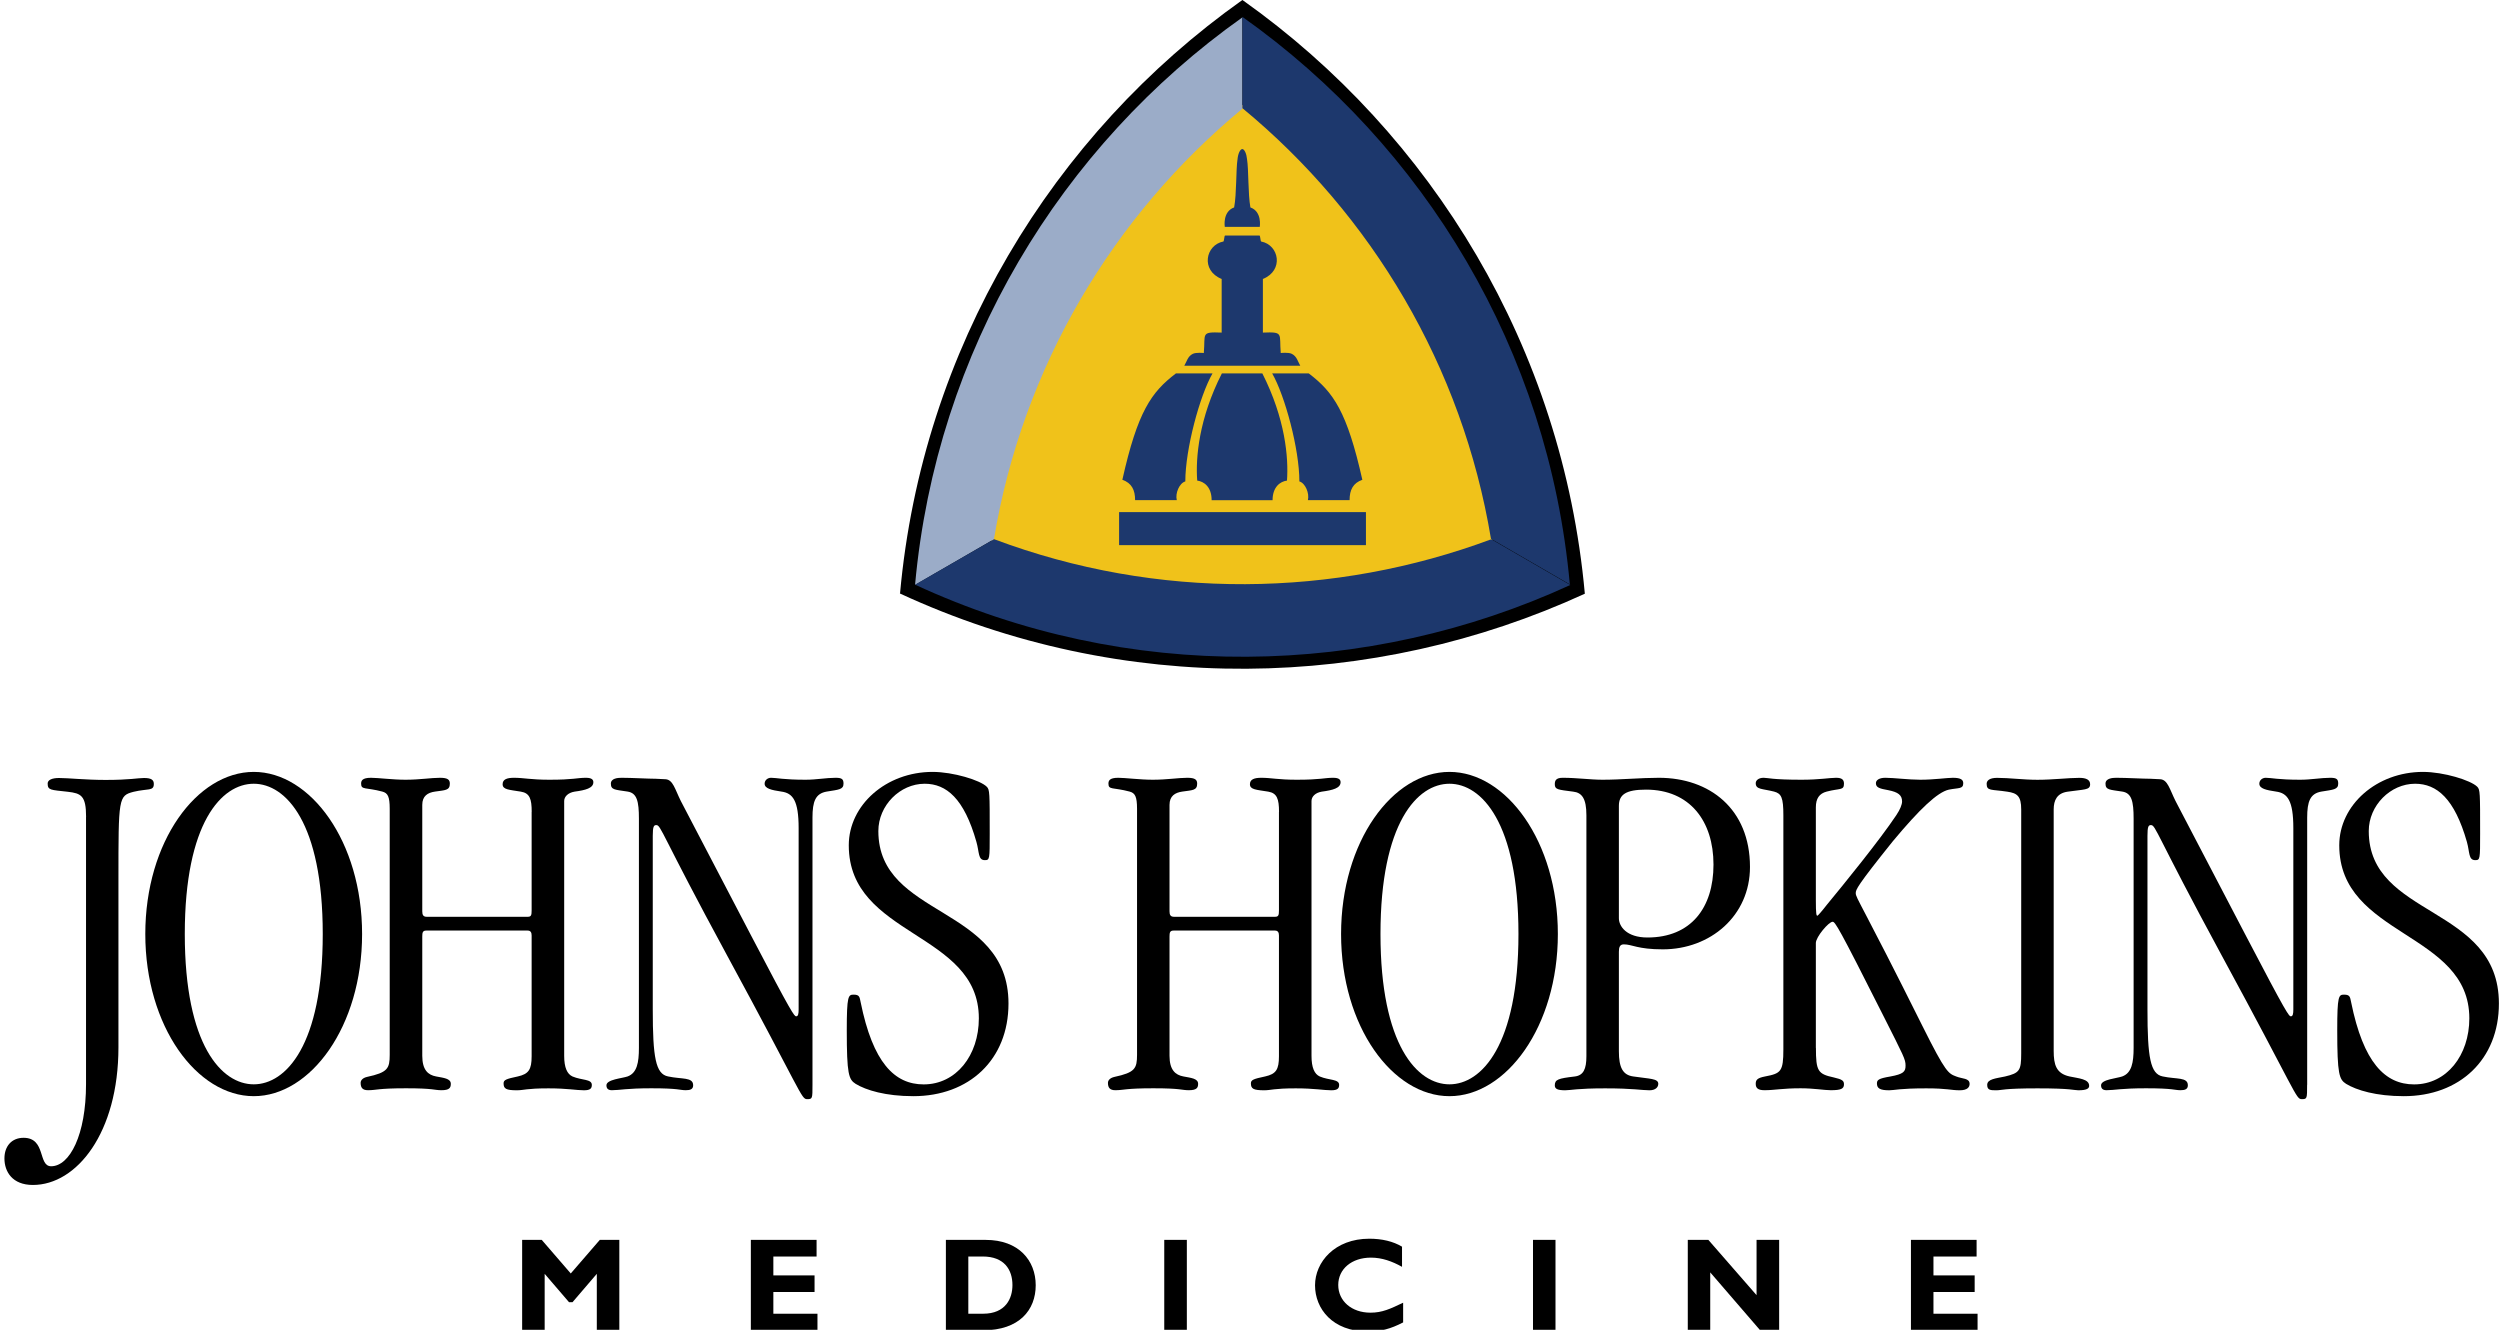
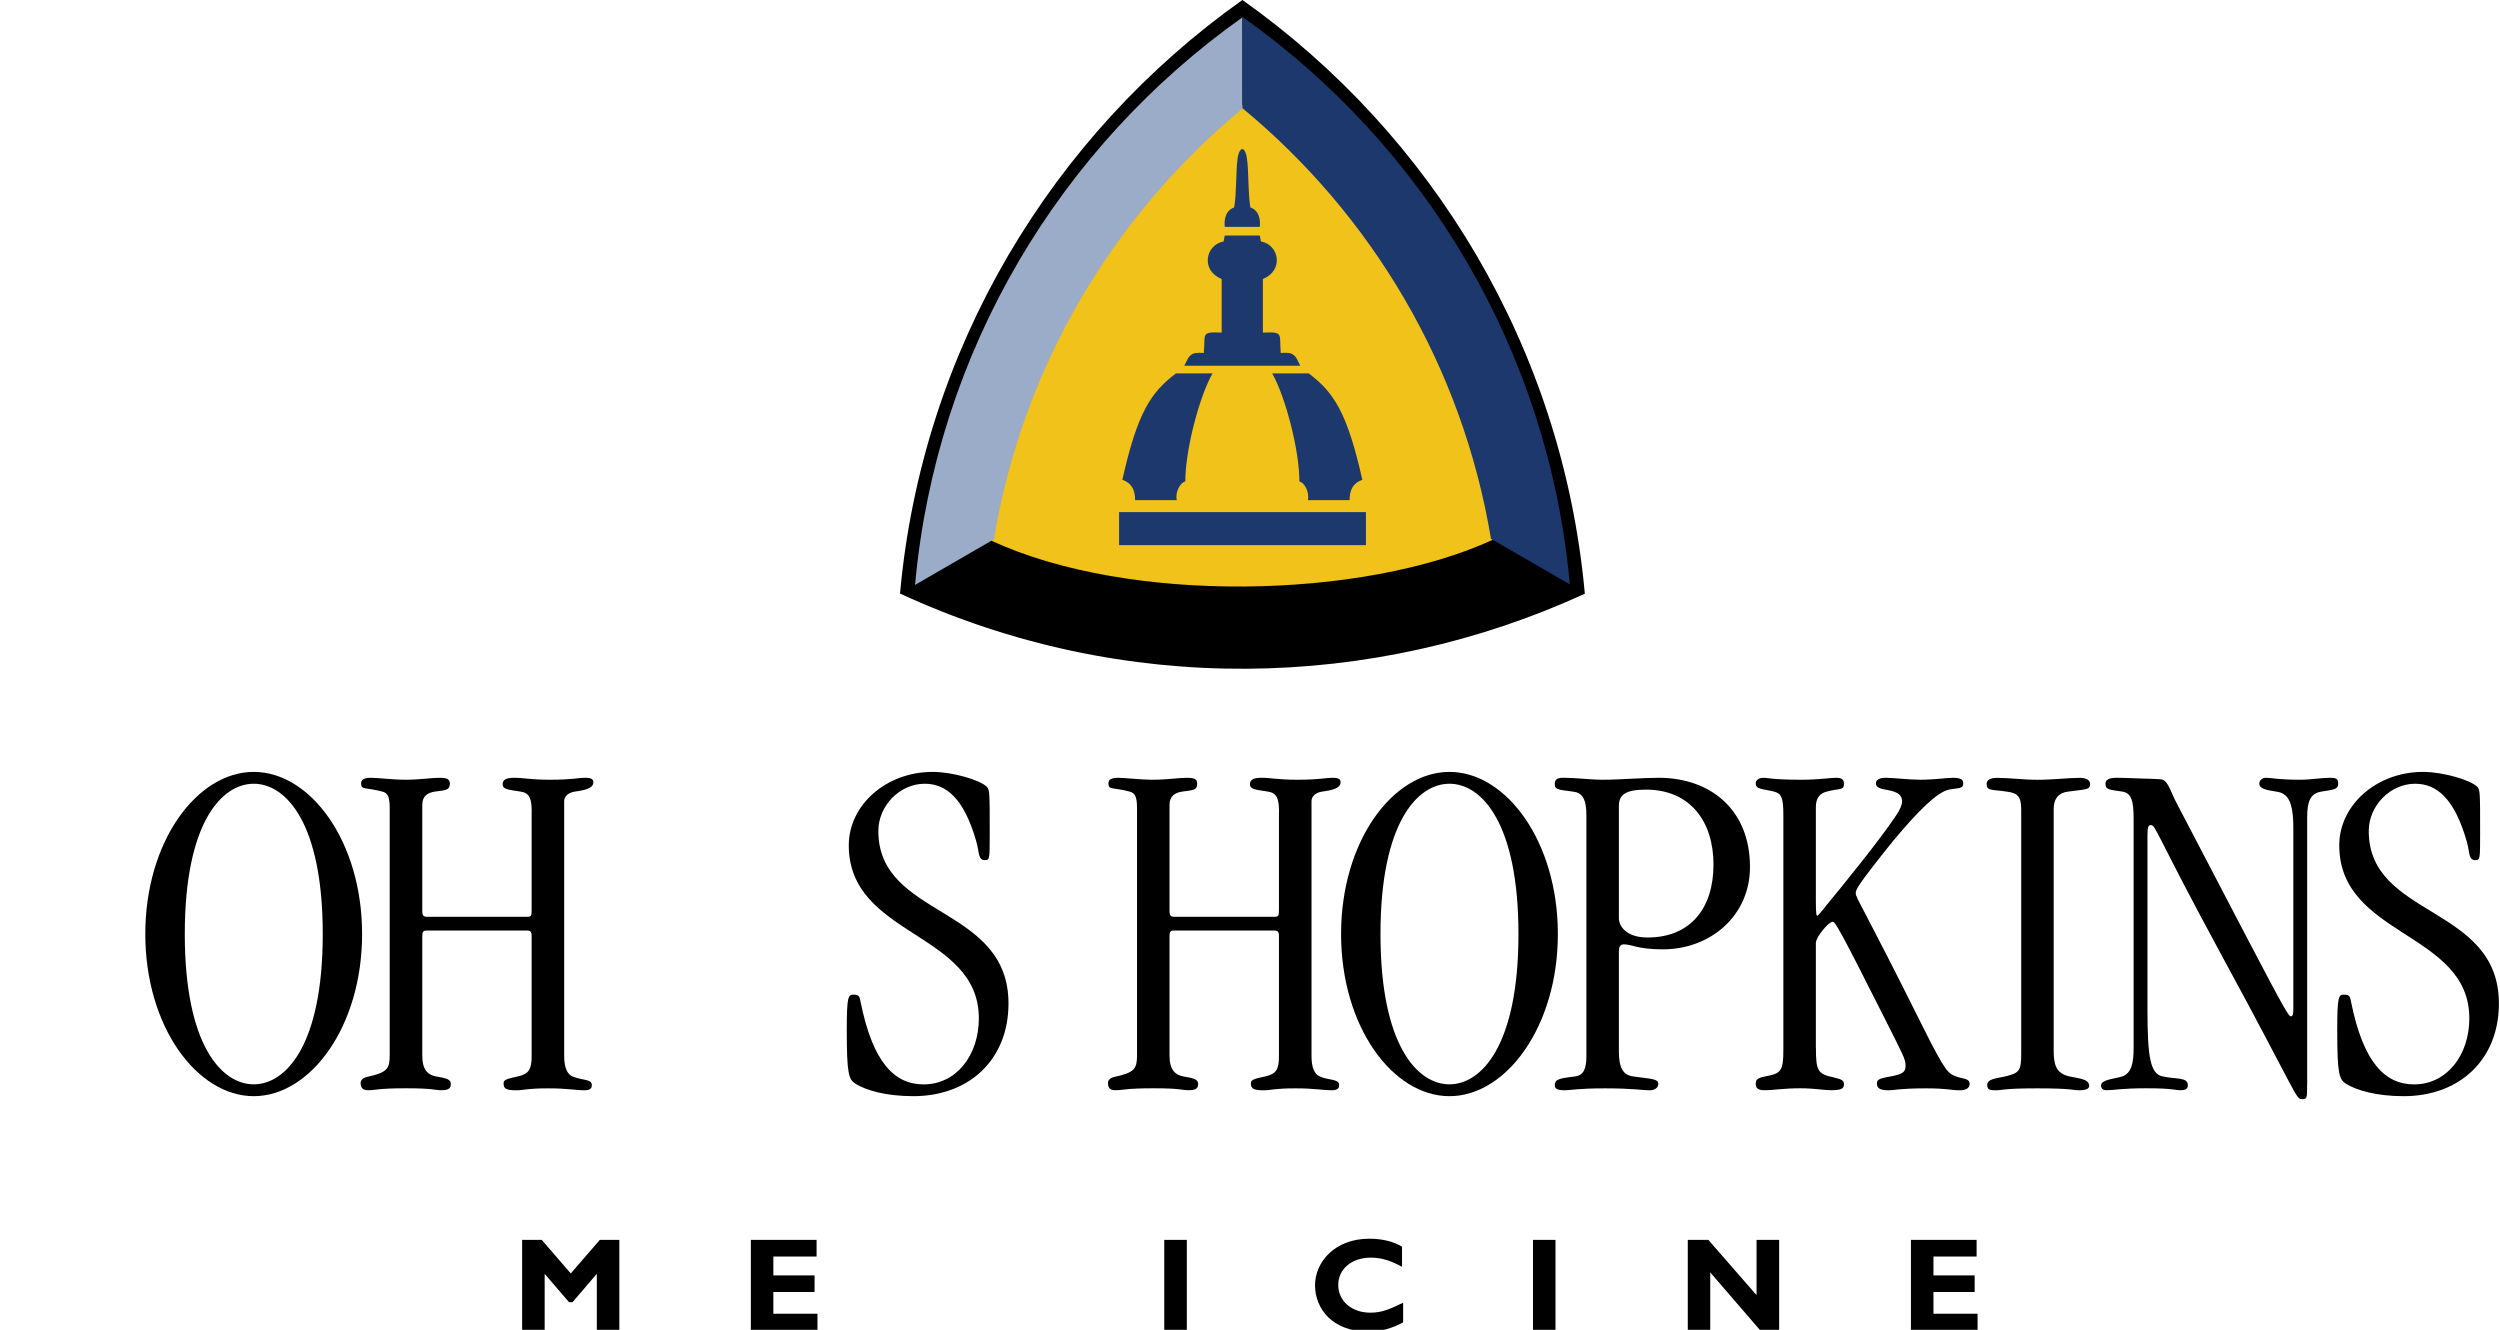
<svg xmlns="http://www.w3.org/2000/svg" width="188" zoomAndPan="magnify" viewBox="0 0 141 75" height="100" preserveAspectRatio="xMidYMid meet" version="1.0">
  <defs>
    <clipPath id="cfc5b5da20">
-       <path d="M 0.188 43 L 9 43 L 9 67 L 0.188 67 Z M 0.188 43 " clip-rule="nonzero" />
-     </clipPath>
+       </clipPath>
  </defs>
  <path fill="#000000" d="M 33.824 69.93 L 34.93 69.93 L 34.93 75.027 L 33.66 75.027 L 33.66 71.844 L 32.289 73.445 L 32.094 73.445 L 30.719 71.844 L 30.719 75.027 L 29.449 75.027 L 29.449 69.93 L 30.555 69.93 L 32.191 71.824 L 33.828 69.93 Z M 33.824 69.93 " fill-opacity="1" fill-rule="nonzero" />
  <path fill="#000000" d="M 46.105 75.027 L 42.348 75.027 L 42.348 69.93 L 46.055 69.93 L 46.055 70.867 L 43.617 70.867 L 43.617 71.934 L 45.941 71.934 L 45.941 72.867 L 43.617 72.867 L 43.617 74.094 L 46.105 74.094 Z M 46.105 75.027 " fill-opacity="1" fill-rule="nonzero" />
-   <path fill="#000000" d="M 55.594 69.93 C 57.457 69.93 58.414 71.094 58.414 72.488 C 58.414 73.883 57.488 75.027 55.453 75.027 L 53.348 75.027 L 53.348 69.93 Z M 54.617 74.094 L 55.445 74.094 C 56.723 74.094 57.102 73.227 57.102 72.48 C 57.102 71.605 56.633 70.867 55.43 70.867 L 54.613 70.867 L 54.613 74.094 Z M 54.617 74.094 " fill-opacity="1" fill-rule="nonzero" />
  <path fill="#000000" d="M 65.664 69.93 L 66.938 69.93 L 66.938 75.027 L 65.664 75.027 Z M 65.664 69.93 " fill-opacity="1" fill-rule="nonzero" />
  <path fill="#000000" d="M 79.133 74.586 C 78.422 74.953 77.887 75.094 77.133 75.094 C 75.152 75.094 74.168 73.809 74.168 72.492 C 74.168 71.18 75.281 69.863 77.23 69.863 C 77.941 69.863 78.574 70.012 79.074 70.312 L 79.074 71.449 C 78.516 71.137 77.945 70.93 77.32 70.93 C 76.238 70.93 75.477 71.57 75.477 72.473 C 75.477 73.375 76.23 74.035 77.293 74.035 C 77.957 74.035 78.402 73.824 79.137 73.473 L 79.137 74.586 Z M 79.133 74.586 " fill-opacity="1" fill-rule="nonzero" />
  <path fill="#000000" d="M 86.461 69.93 L 87.73 69.93 L 87.73 75.027 L 86.461 75.027 Z M 86.461 69.93 " fill-opacity="1" fill-rule="nonzero" />
  <path fill="#000000" d="M 100.344 75.027 L 99.273 75.027 L 96.457 71.762 L 96.457 75.027 L 95.191 75.027 L 95.191 69.93 L 96.352 69.93 L 99.07 73.047 L 99.07 69.93 L 100.344 69.93 Z M 100.344 75.027 " fill-opacity="1" fill-rule="nonzero" />
  <path fill="#000000" d="M 111.535 75.027 L 107.777 75.027 L 107.777 69.93 L 111.48 69.93 L 111.48 70.867 L 109.047 70.867 L 109.047 71.934 L 111.371 71.934 L 111.371 72.867 L 109.047 72.867 L 109.047 74.094 L 111.535 74.094 Z M 111.535 75.027 " fill-opacity="1" fill-rule="nonzero" />
  <g clip-path="url(#cfc5b5da20)">
    <path fill="#000000" d="M 4.855 46.07 C 4.855 44.879 4.578 44.742 3.824 44.656 C 2.855 44.547 2.688 44.574 2.688 44.188 C 2.688 43.988 2.938 43.879 3.328 43.879 C 3.852 43.879 4.824 43.988 5.961 43.988 C 7.316 43.988 7.789 43.879 8.121 43.879 C 8.539 43.879 8.676 43.988 8.676 44.215 C 8.676 44.629 8.344 44.465 7.539 44.656 C 6.68 44.879 6.68 44.988 6.68 49.617 L 6.68 59.07 C 6.68 63.895 4.324 66.832 1.855 66.832 C 0.695 66.832 0.25 66.082 0.25 65.336 C 0.25 64.641 0.664 64.172 1.328 64.172 C 2.605 64.172 2.133 65.777 2.883 65.777 C 3.934 65.777 4.852 64.004 4.852 61.148 L 4.852 46.07 Z M 4.855 46.07 " fill-opacity="1" fill-rule="nonzero" />
  </g>
  <path fill="#000000" d="M 14.312 43.535 C 17.504 43.535 20.422 47.453 20.422 52.68 C 20.422 57.906 17.504 61.824 14.312 61.824 C 11.117 61.824 8.195 57.906 8.195 52.68 C 8.195 47.453 11.113 43.535 14.312 43.535 Z M 14.312 61.156 C 16.117 61.156 18.203 58.961 18.203 52.68 C 18.203 46.398 16.117 44.203 14.312 44.203 C 12.504 44.203 10.422 46.398 10.422 52.68 C 10.422 58.961 12.504 61.156 14.312 61.156 Z M 14.312 61.156 " fill-opacity="1" fill-rule="nonzero" />
  <path fill="#000000" d="M 29.988 45.789 C 29.988 45.062 29.879 44.73 29.375 44.648 C 28.711 44.539 28.348 44.539 28.348 44.23 C 28.348 43.953 28.598 43.867 28.988 43.867 C 29.543 43.867 29.934 43.977 30.988 43.977 C 32.352 43.977 32.547 43.867 33.047 43.867 C 33.379 43.867 33.465 43.977 33.465 44.117 C 33.465 44.453 33.02 44.566 32.406 44.648 C 32.047 44.707 31.82 44.926 31.82 45.176 L 31.82 59.551 C 31.82 60.215 31.988 60.578 32.293 60.715 C 32.824 60.938 33.379 60.852 33.379 61.188 C 33.379 61.383 33.297 61.492 32.934 61.492 C 32.516 61.492 31.992 61.383 30.934 61.383 C 29.68 61.383 29.543 61.492 29.152 61.492 C 28.543 61.492 28.402 61.406 28.402 61.102 C 28.402 60.906 28.543 60.852 29.207 60.711 C 29.816 60.574 29.984 60.324 29.984 59.574 L 29.984 52.762 C 29.984 52.598 29.93 52.484 29.762 52.484 L 24.039 52.484 C 23.844 52.484 23.816 52.594 23.816 52.816 L 23.816 59.547 C 23.816 60.352 24.148 60.629 24.594 60.711 C 25.008 60.793 25.426 60.82 25.426 61.129 C 25.426 61.352 25.344 61.488 24.898 61.488 C 24.48 61.488 24.48 61.379 22.898 61.379 C 21.312 61.379 21.227 61.488 20.758 61.488 C 20.453 61.488 20.34 61.352 20.34 61.074 C 20.34 60.934 20.449 60.797 20.699 60.738 C 21.867 60.488 21.98 60.266 21.98 59.488 L 21.98 45.617 C 21.98 44.922 21.871 44.727 21.562 44.645 C 20.621 44.395 20.367 44.562 20.367 44.199 C 20.367 44.035 20.426 43.867 20.926 43.867 C 21.312 43.867 22.148 43.977 22.871 43.977 C 23.676 43.977 24.316 43.867 24.816 43.867 C 25.258 43.867 25.371 43.977 25.371 44.199 C 25.371 44.59 25.094 44.562 24.539 44.645 C 24.121 44.703 23.816 44.895 23.816 45.395 L 23.816 51.398 C 23.816 51.598 23.871 51.707 24.066 51.707 L 29.762 51.707 C 29.957 51.707 29.984 51.621 29.984 51.344 L 29.984 45.785 Z M 29.988 45.789 " fill-opacity="1" fill-rule="nonzero" />
-   <path fill="#000000" d="M 45.824 61.184 C 45.824 61.965 45.824 61.992 45.52 61.992 C 45.184 61.992 45.242 61.684 41.016 53.902 C 37.262 46.98 37.289 46.535 37.012 46.535 C 36.875 46.535 36.816 46.617 36.816 47.145 L 36.816 56.93 C 36.816 59.652 36.98 60.574 37.68 60.711 C 38.457 60.879 39.094 60.738 39.094 61.211 C 39.094 61.434 38.93 61.488 38.676 61.488 C 38.344 61.488 38.289 61.379 36.734 61.379 C 35.34 61.379 34.953 61.488 34.508 61.488 C 34.285 61.488 34.203 61.379 34.203 61.211 C 34.203 60.879 35.09 60.82 35.398 60.711 C 35.926 60.516 36.035 59.934 36.035 59.098 L 36.035 46.172 C 36.035 45.199 35.926 44.727 35.398 44.645 C 34.703 44.535 34.453 44.562 34.453 44.199 C 34.453 43.895 34.844 43.867 35.062 43.867 C 35.621 43.867 36.566 43.922 36.98 43.922 L 37.539 43.949 C 37.957 43.977 38.066 44.508 38.398 45.176 L 42.375 52.789 C 44.684 57.207 44.797 57.32 44.906 57.32 C 45.016 57.32 45.043 57.18 45.043 56.93 L 45.043 46.703 C 45.043 45.145 44.711 44.73 44.07 44.645 C 43.516 44.562 43.125 44.477 43.125 44.199 C 43.125 44.004 43.293 43.867 43.488 43.867 C 43.793 43.867 44.184 43.977 45.434 43.977 C 46.047 43.977 46.602 43.867 47.129 43.867 C 47.492 43.867 47.574 43.949 47.574 44.199 C 47.574 44.535 47.297 44.535 46.629 44.645 C 45.992 44.754 45.824 45.199 45.824 46.117 Z M 45.824 61.184 " fill-opacity="1" fill-rule="nonzero" />
  <path fill="#000000" d="M 51.508 61.824 C 49.953 61.824 48.844 61.488 48.258 61.129 C 47.867 60.879 47.758 60.602 47.758 58.102 C 47.758 56.152 47.844 56.098 48.148 56.098 C 48.48 56.098 48.48 56.238 48.539 56.516 C 49.23 59.938 50.453 61.16 52.094 61.16 C 53.93 61.16 55.207 59.52 55.207 57.434 C 55.207 52.543 47.871 52.848 47.871 47.676 C 47.871 45.398 49.984 43.535 52.598 43.535 C 53.766 43.535 55.293 44.008 55.652 44.371 C 55.82 44.535 55.82 44.703 55.82 47.012 C 55.82 48.457 55.82 48.512 55.543 48.512 C 55.156 48.512 55.238 48.066 55.07 47.484 C 54.379 45.039 53.379 44.203 52.152 44.203 C 50.762 44.203 49.539 45.426 49.539 46.871 C 49.539 51.789 56.879 51.039 56.879 56.598 C 56.879 59.766 54.656 61.824 51.512 61.824 Z M 51.508 61.824 " fill-opacity="1" fill-rule="nonzero" />
  <path fill="#000000" d="M 72.137 45.789 C 72.137 45.062 72.023 44.73 71.527 44.648 C 70.859 44.539 70.496 44.539 70.496 44.23 C 70.496 43.953 70.746 43.867 71.137 43.867 C 71.691 43.867 72.078 43.977 73.137 43.977 C 74.496 43.977 74.691 43.867 75.191 43.867 C 75.527 43.867 75.609 43.977 75.609 44.117 C 75.609 44.453 75.168 44.566 74.551 44.648 C 74.188 44.707 73.969 44.926 73.969 45.176 L 73.969 59.551 C 73.969 60.215 74.133 60.578 74.438 60.715 C 74.965 60.938 75.527 60.852 75.527 61.188 C 75.527 61.383 75.441 61.492 75.082 61.492 C 74.664 61.492 74.137 61.383 73.082 61.383 C 71.828 61.383 71.691 61.492 71.301 61.492 C 70.691 61.492 70.551 61.406 70.551 61.102 C 70.551 60.906 70.691 60.852 71.355 60.711 C 71.969 60.574 72.133 60.324 72.133 59.574 L 72.133 52.762 C 72.133 52.598 72.078 52.484 71.91 52.484 L 66.188 52.484 C 65.988 52.484 65.961 52.594 65.961 52.816 L 65.961 59.547 C 65.961 60.352 66.297 60.629 66.742 60.711 C 67.16 60.793 67.574 60.82 67.574 61.129 C 67.574 61.352 67.492 61.488 67.047 61.488 C 66.629 61.488 66.629 61.379 65.047 61.379 C 63.465 61.379 63.379 61.488 62.906 61.488 C 62.602 61.488 62.488 61.352 62.488 61.074 C 62.488 60.934 62.598 60.797 62.852 60.738 C 64.016 60.488 64.129 60.266 64.129 59.488 L 64.129 45.617 C 64.129 44.922 64.016 44.727 63.711 44.645 C 62.766 44.395 62.516 44.562 62.516 44.199 C 62.516 44.035 62.57 43.867 63.07 43.867 C 63.461 43.867 64.293 43.977 65.016 43.977 C 65.82 43.977 66.465 43.867 66.961 43.867 C 67.406 43.867 67.52 43.977 67.52 44.199 C 67.52 44.59 67.242 44.562 66.684 44.645 C 66.27 44.703 65.961 44.895 65.961 45.395 L 65.961 51.398 C 65.961 51.598 66.016 51.707 66.215 51.707 L 71.91 51.707 C 72.105 51.707 72.133 51.621 72.133 51.344 L 72.133 45.785 Z M 72.137 45.789 " fill-opacity="1" fill-rule="nonzero" />
  <path fill="#000000" d="M 81.75 43.535 C 84.945 43.535 87.863 47.453 87.863 52.68 C 87.863 57.906 84.945 61.824 81.75 61.824 C 78.551 61.824 75.637 57.906 75.637 52.68 C 75.637 47.453 78.551 43.535 81.75 43.535 Z M 81.75 61.156 C 83.555 61.156 85.641 58.961 85.641 52.68 C 85.641 46.398 83.555 44.203 81.75 44.203 C 79.945 44.203 77.859 46.398 77.859 52.68 C 77.859 58.961 79.941 61.156 81.75 61.156 Z M 81.75 61.156 " fill-opacity="1" fill-rule="nonzero" />
  <path fill="#000000" d="M 89.473 45.98 C 89.473 45.039 89.223 44.703 88.723 44.648 C 87.859 44.535 87.691 44.535 87.691 44.23 C 87.691 44.035 87.746 43.867 88.137 43.867 C 88.941 43.867 89.691 43.977 90.387 43.977 C 91.418 43.977 92.555 43.867 93.559 43.867 C 96.418 43.867 98.699 45.617 98.699 48.898 C 98.699 51.648 96.473 53.543 93.781 53.543 C 92.359 53.543 92.055 53.262 91.582 53.262 C 91.359 53.262 91.305 53.43 91.305 53.68 L 91.305 59.293 C 91.305 60.211 91.527 60.629 92.109 60.711 C 93.055 60.852 93.527 60.824 93.527 61.129 C 93.527 61.324 93.363 61.492 93.031 61.492 C 92.609 61.492 92.109 61.383 90.531 61.383 C 88.949 61.383 88.582 61.492 88.273 61.492 C 87.832 61.492 87.691 61.406 87.691 61.215 C 87.691 60.883 87.887 60.824 88.805 60.715 C 89.305 60.66 89.473 60.297 89.473 59.574 Z M 91.305 51.789 C 91.305 52.234 91.723 52.875 92.918 52.875 C 95.363 52.875 96.641 51.207 96.641 48.762 C 96.641 46.312 95.309 44.535 92.836 44.535 C 91.695 44.535 91.305 44.816 91.305 45.453 L 91.305 51.793 Z M 91.305 51.789 " fill-opacity="1" fill-rule="nonzero" />
  <path fill="#000000" d="M 102.418 59.102 C 102.418 60.406 102.527 60.574 103.418 60.766 C 103.918 60.879 104 60.961 104 61.156 C 104 61.406 103.836 61.488 103.25 61.488 C 102.891 61.488 102.305 61.379 101.555 61.379 C 100.527 61.379 100.082 61.488 99.523 61.488 C 99.164 61.488 99.023 61.379 99.023 61.129 C 99.023 60.906 99.109 60.797 99.555 60.711 C 100.445 60.543 100.582 60.434 100.582 59.184 L 100.582 45.98 C 100.582 44.98 100.469 44.754 100.055 44.645 C 99.387 44.477 99.023 44.535 99.023 44.172 C 99.023 44.004 99.195 43.867 99.469 43.867 C 99.691 43.867 99.969 43.977 101.609 43.977 C 102.613 43.977 103.195 43.867 103.555 43.867 C 103.887 43.867 104 43.977 104 44.199 C 104 44.59 103.777 44.449 103.027 44.645 C 102.609 44.754 102.414 45.035 102.414 45.535 L 102.414 50.762 C 102.414 51.566 102.445 51.648 102.5 51.648 C 102.527 51.648 102.75 51.398 103.027 51.039 C 103.969 49.898 106.027 47.367 106.949 45.98 C 107.172 45.648 107.277 45.371 107.277 45.203 C 107.277 44.844 107.055 44.676 106.5 44.566 C 106.027 44.48 105.801 44.426 105.801 44.172 C 105.801 44.008 105.973 43.867 106.332 43.867 C 106.809 43.867 107.641 43.977 108.305 43.977 C 109.086 43.977 109.805 43.867 110.141 43.867 C 110.586 43.867 110.727 43.977 110.727 44.172 C 110.727 44.508 110.477 44.426 109.918 44.535 C 109.277 44.676 108.277 45.621 106.75 47.453 C 104.719 49.984 104.664 50.18 104.664 50.375 C 104.664 50.652 104.969 50.93 108.445 57.906 C 109.75 60.52 109.891 60.547 110.336 60.715 C 110.668 60.852 111.086 60.797 111.086 61.133 C 111.086 61.301 110.977 61.492 110.531 61.492 C 110.027 61.492 109.836 61.383 108.641 61.383 C 107.113 61.383 106.832 61.492 106.555 61.492 C 106.027 61.492 105.859 61.383 105.859 61.105 C 105.859 60.91 105.945 60.828 106.609 60.715 C 107.363 60.578 107.473 60.438 107.473 60.102 C 107.473 59.742 107.387 59.602 106.195 57.238 C 103.691 52.266 103.5 51.988 103.359 51.988 C 103.137 51.988 102.414 52.848 102.414 53.184 L 102.414 59.102 Z M 102.418 59.102 " fill-opacity="1" fill-rule="nonzero" />
  <path fill="#000000" d="M 115.828 59.266 C 115.828 60.047 115.965 60.543 116.719 60.711 C 117.246 60.824 117.828 60.852 117.828 61.242 C 117.828 61.379 117.719 61.492 117.219 61.492 C 116.969 61.492 116.832 61.383 114.914 61.383 C 112.992 61.383 112.883 61.492 112.605 61.492 C 112.27 61.492 112.078 61.492 112.078 61.188 C 112.078 60.852 112.578 60.824 113.078 60.715 C 113.91 60.52 113.996 60.379 113.996 59.41 L 113.996 45.652 C 113.996 44.902 113.773 44.734 113.219 44.652 C 112.301 44.512 112.047 44.625 112.047 44.207 C 112.047 44.039 112.188 43.871 112.633 43.871 C 113.328 43.871 114.105 43.98 114.914 43.98 C 115.773 43.98 116.664 43.871 117.273 43.871 C 117.664 43.871 117.883 43.98 117.883 44.234 C 117.883 44.57 117.551 44.512 116.605 44.652 C 116.023 44.738 115.828 45.125 115.828 45.652 L 115.828 59.273 Z M 115.828 59.266 " fill-opacity="1" fill-rule="nonzero" />
  <path fill="#000000" d="M 130.121 61.184 C 130.121 61.965 130.121 61.992 129.816 61.992 C 129.48 61.992 129.539 61.684 125.312 53.902 C 121.562 46.98 121.59 46.535 121.312 46.535 C 121.172 46.535 121.117 46.617 121.117 47.145 L 121.117 56.93 C 121.117 59.652 121.281 60.574 121.977 60.711 C 122.754 60.879 123.395 60.738 123.395 61.211 C 123.395 61.434 123.23 61.488 122.977 61.488 C 122.645 61.488 122.586 61.379 121.031 61.379 C 119.641 61.379 119.254 61.488 118.809 61.488 C 118.582 61.488 118.5 61.379 118.5 61.211 C 118.5 60.879 119.395 60.82 119.695 60.711 C 120.227 60.516 120.336 59.934 120.336 59.098 L 120.336 46.172 C 120.336 45.199 120.227 44.727 119.695 44.645 C 119 44.535 118.75 44.562 118.75 44.199 C 118.75 43.895 119.145 43.867 119.363 43.867 C 119.922 43.867 120.867 43.922 121.281 43.922 L 121.84 43.949 C 122.258 43.977 122.367 44.508 122.699 45.176 L 126.676 52.789 C 128.984 57.207 129.094 57.32 129.207 57.32 C 129.316 57.32 129.344 57.18 129.344 56.93 L 129.344 46.703 C 129.344 45.145 129.012 44.73 128.371 44.645 C 127.812 44.562 127.426 44.477 127.426 44.199 C 127.426 44.004 127.594 43.867 127.789 43.867 C 128.098 43.867 128.484 43.977 129.734 43.977 C 130.348 43.977 130.902 43.867 131.43 43.867 C 131.793 43.867 131.875 43.949 131.875 44.199 C 131.875 44.535 131.598 44.535 130.93 44.645 C 130.293 44.754 130.125 45.199 130.125 46.117 L 130.125 61.184 Z M 130.121 61.184 " fill-opacity="1" fill-rule="nonzero" />
  <path fill="#000000" d="M 135.57 61.824 C 134.016 61.824 132.906 61.488 132.32 61.129 C 131.93 60.879 131.82 60.602 131.82 58.102 C 131.82 56.152 131.902 56.098 132.207 56.098 C 132.543 56.098 132.543 56.238 132.602 56.516 C 133.293 59.938 134.52 61.16 136.156 61.16 C 137.992 61.16 139.27 59.52 139.27 57.434 C 139.27 52.543 131.934 52.848 131.934 47.676 C 131.934 45.398 134.047 43.535 136.656 43.535 C 137.824 43.535 139.352 44.008 139.715 44.371 C 139.879 44.535 139.879 44.703 139.879 47.012 C 139.879 48.457 139.879 48.512 139.602 48.512 C 139.215 48.512 139.297 48.066 139.133 47.484 C 138.438 45.039 137.438 44.203 136.211 44.203 C 134.824 44.203 133.598 45.426 133.598 46.871 C 133.598 51.789 140.938 51.039 140.938 56.598 C 140.938 59.766 138.715 61.824 135.574 61.824 Z M 135.57 61.824 " fill-opacity="1" fill-rule="nonzero" />
  <path fill="#000000" d="M 89.383 33.469 C 88.129 19.656 80.793 7.598 70.074 0 L 70.07 0 C 59.352 7.598 52.012 19.656 50.762 33.469 L 50.746 33.469 C 63.332 39.293 77.445 38.969 89.387 33.484 Z M 89.383 33.469 " fill-opacity="1" fill-rule="nonzero" />
  <path fill="#f0c21a" d="M 84.172 30.453 C 83.375 21.668 77.223 10.98 70.074 5.914 C 63.148 10.824 56.699 21.848 55.914 30.496 C 63.695 34.098 76.898 33.797 84.172 30.453 Z M 84.172 30.453 " fill-opacity="1" fill-rule="nonzero" />
  <path fill="#9bacc8" d="M 56.059 30.414 C 57.672 20.688 62.793 12.145 70.074 6.129 L 70.07 0.98 C 59.82 8.246 52.805 19.777 51.609 32.988 Z M 56.059 30.414 " fill-opacity="1" fill-rule="nonzero" />
  <path fill="#1d386d" d="M 84.09 30.387 C 82.477 20.66 77.359 12.117 70.074 6.102 L 70.074 0.953 C 80.332 8.219 87.344 19.75 88.539 32.961 Z M 84.09 30.387 " fill-opacity="1" fill-rule="nonzero" />
-   <path fill="#1d386d" d="M 56.066 30.41 C 65.297 33.875 75.254 33.711 84.109 30.414 L 88.566 32.992 C 77.145 38.238 63.652 38.547 51.613 32.977 Z M 56.066 30.41 " fill-opacity="1" fill-rule="nonzero" />
  <path fill="#1d386d" d="M 63.117 28.883 L 77.039 28.883 L 77.039 30.746 L 63.117 30.746 Z M 63.117 28.883 " fill-opacity="1" fill-rule="nonzero" />
  <path fill="#1d386d" d="M 70.367 12.797 L 71.051 12.797 C 71.051 12.797 71.195 11.938 70.523 11.699 C 70.383 10.934 70.43 9.594 70.332 8.973 C 70.305 8.676 70.188 8.41 70.066 8.406 C 69.941 8.41 69.824 8.676 69.797 8.973 C 69.703 9.594 69.75 10.934 69.605 11.699 C 68.938 11.938 69.078 12.797 69.078 12.797 Z M 70.367 12.797 " fill-opacity="1" fill-rule="nonzero" />
  <path fill="#1d386d" d="M 69.141 20.629 L 66.793 20.629 C 66.938 20.387 66.984 20.098 67.273 19.957 C 67.465 19.863 67.895 19.91 67.895 19.91 C 67.992 18.805 67.703 18.711 68.902 18.758 L 68.902 15.734 C 67.703 15.254 67.992 13.812 69 13.621 C 69.047 13.574 69.047 13.285 69.094 13.285 L 71.035 13.285 C 71.082 13.285 71.082 13.574 71.129 13.621 C 72.141 13.812 72.426 15.25 71.227 15.734 L 71.227 18.758 C 72.426 18.711 72.141 18.805 72.234 19.91 C 72.234 19.91 72.668 19.859 72.859 19.957 C 73.145 20.102 73.195 20.387 73.336 20.629 Z M 69.141 20.629 " fill-opacity="1" fill-rule="nonzero" />
  <path fill="#1d386d" d="M 66.324 21.059 L 68.387 21.059 C 67.668 22.309 66.852 25.328 66.852 27.152 C 66.516 27.246 66.273 27.824 66.371 28.207 L 64.02 28.207 C 64.02 27.633 63.828 27.246 63.301 27.059 C 64.16 23.219 64.93 22.117 66.324 21.059 Z M 66.324 21.059 " fill-opacity="1" fill-rule="nonzero" />
  <path fill="#1d386d" d="M 73.812 21.059 L 71.75 21.059 C 72.469 22.309 73.285 25.328 73.285 27.152 C 73.621 27.246 73.859 27.824 73.766 28.207 L 76.117 28.207 C 76.117 27.633 76.309 27.246 76.836 27.059 C 75.973 23.219 75.207 22.117 73.812 21.059 Z M 73.812 21.059 " fill-opacity="1" fill-rule="nonzero" />
-   <path fill="#1d386d" d="M 70.41 28.211 L 71.773 28.211 C 71.773 27.461 72.203 27.156 72.586 27.105 C 72.68 25.809 72.488 23.605 71.195 21.059 L 68.914 21.059 C 67.621 23.605 67.426 25.809 67.523 27.105 C 67.906 27.156 68.336 27.461 68.336 28.211 Z M 70.41 28.211 " fill-opacity="1" fill-rule="nonzero" />
</svg>